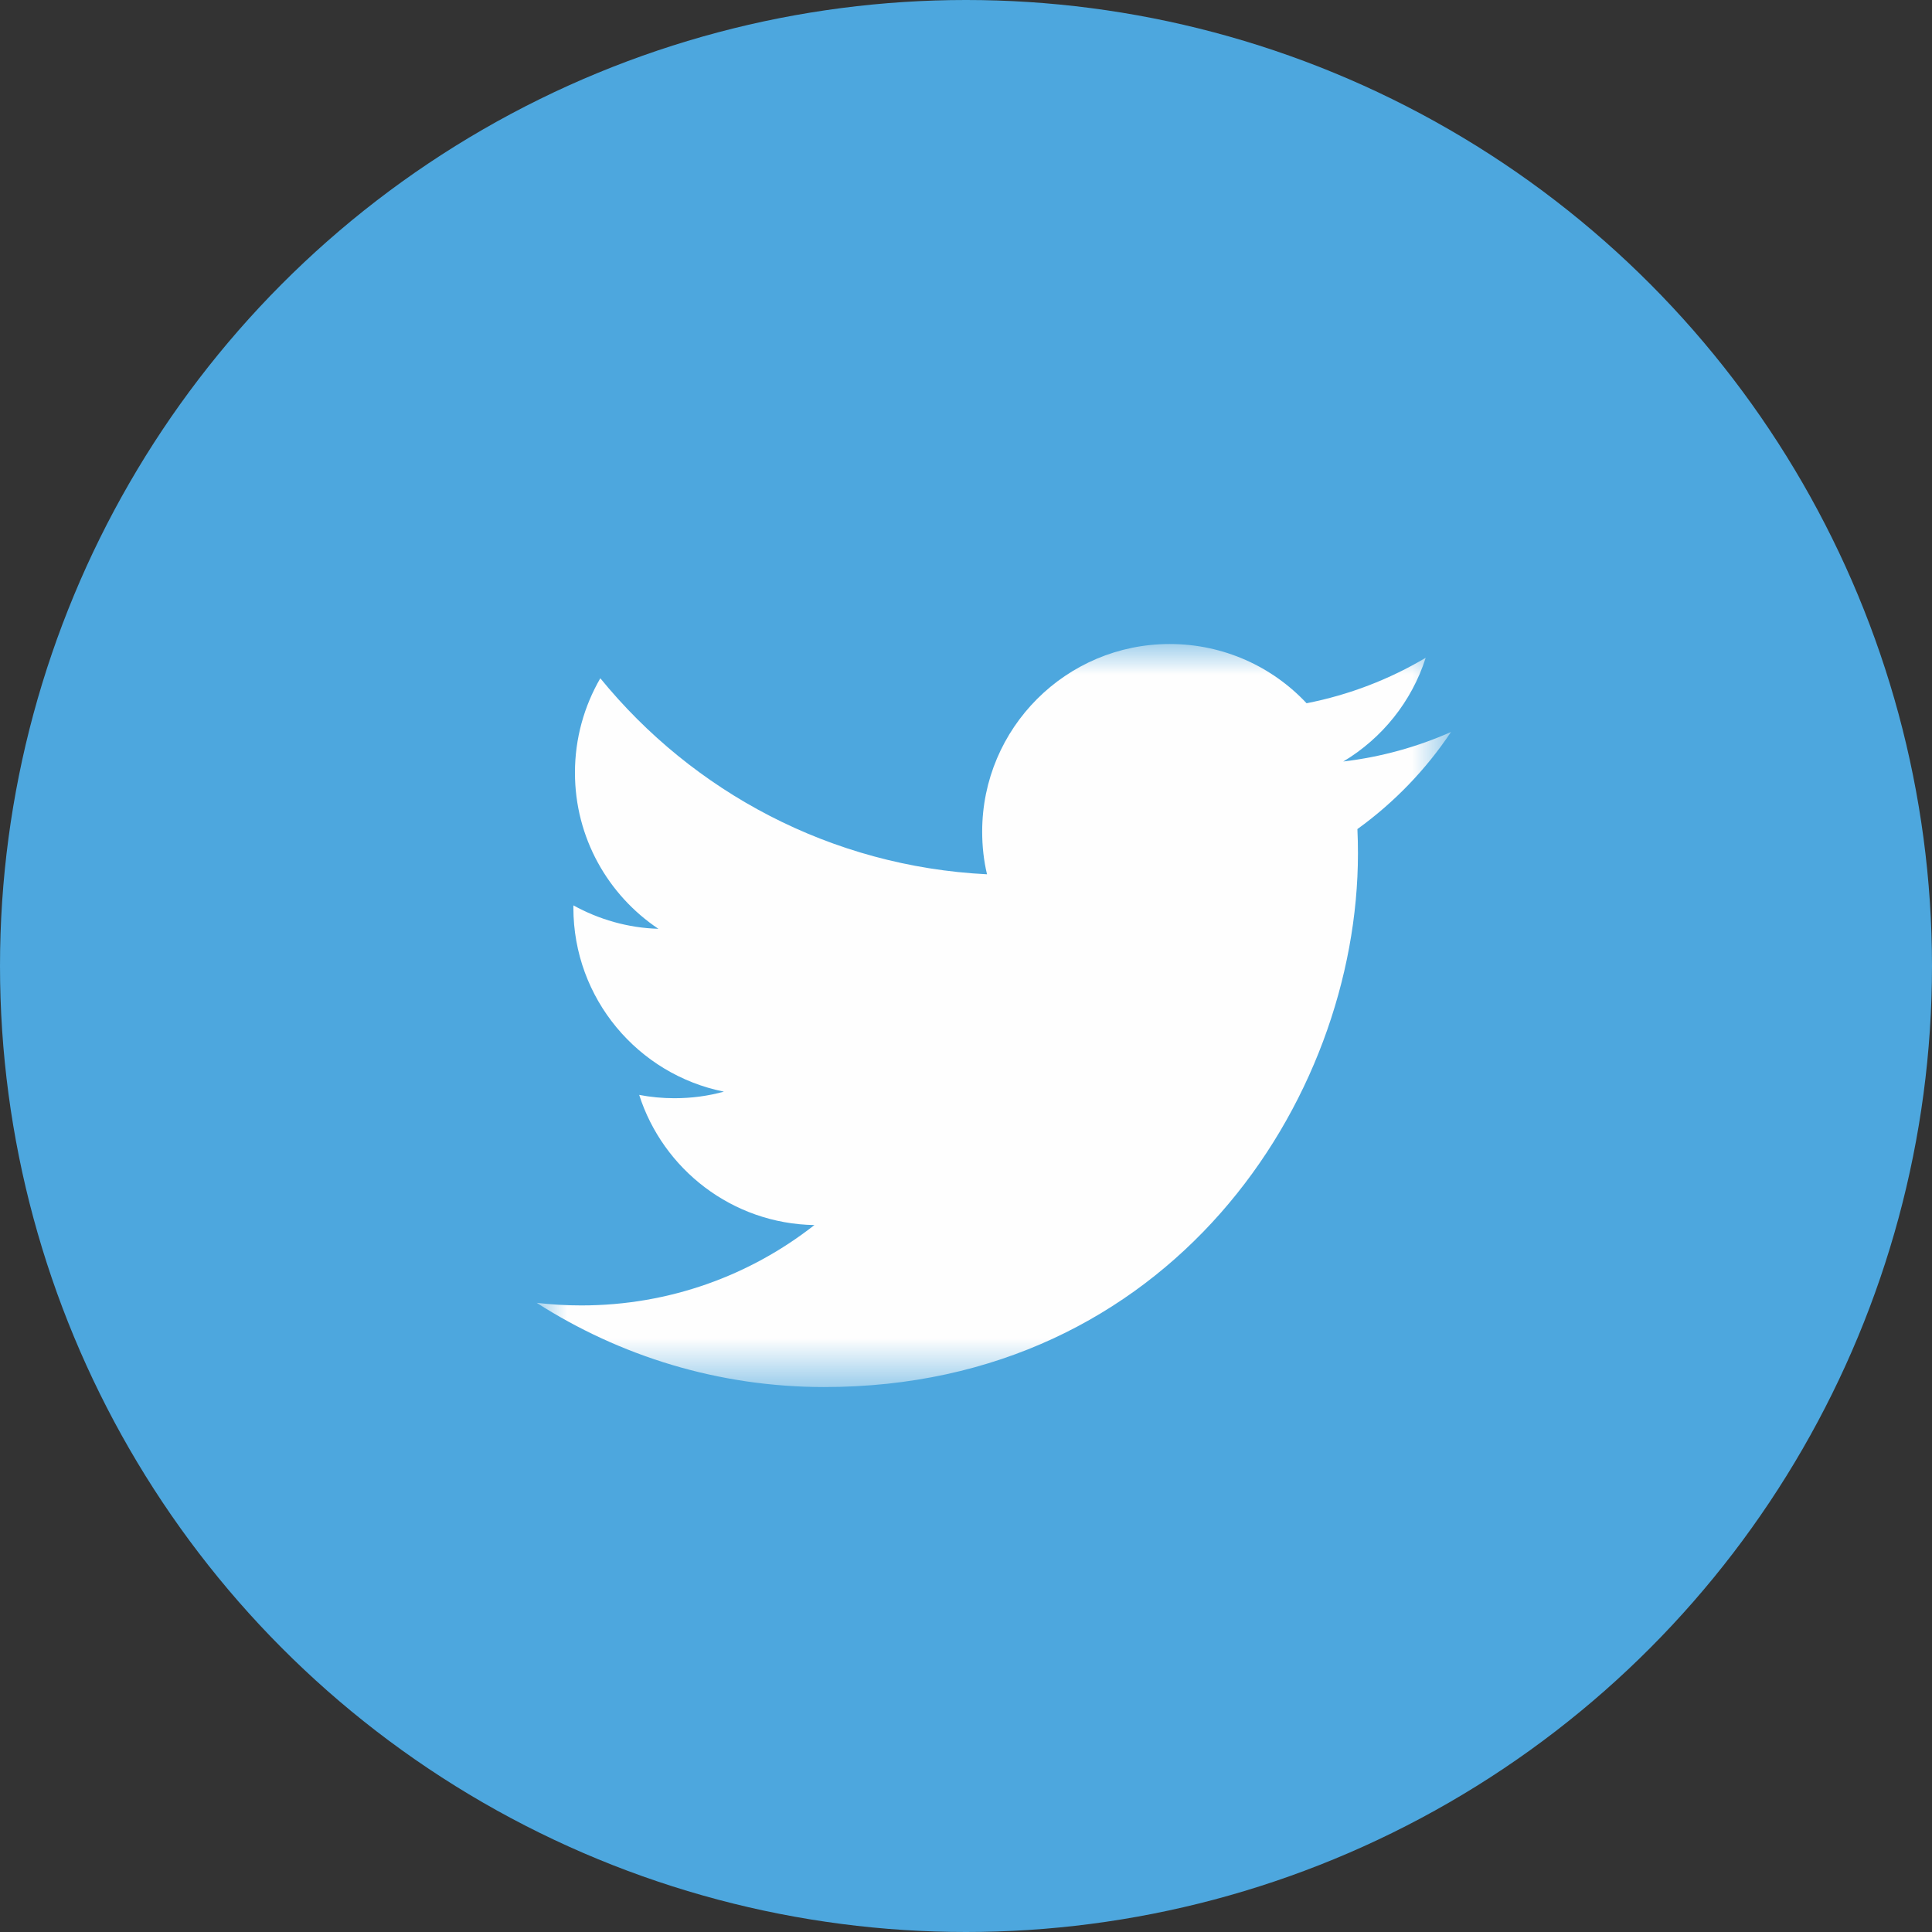
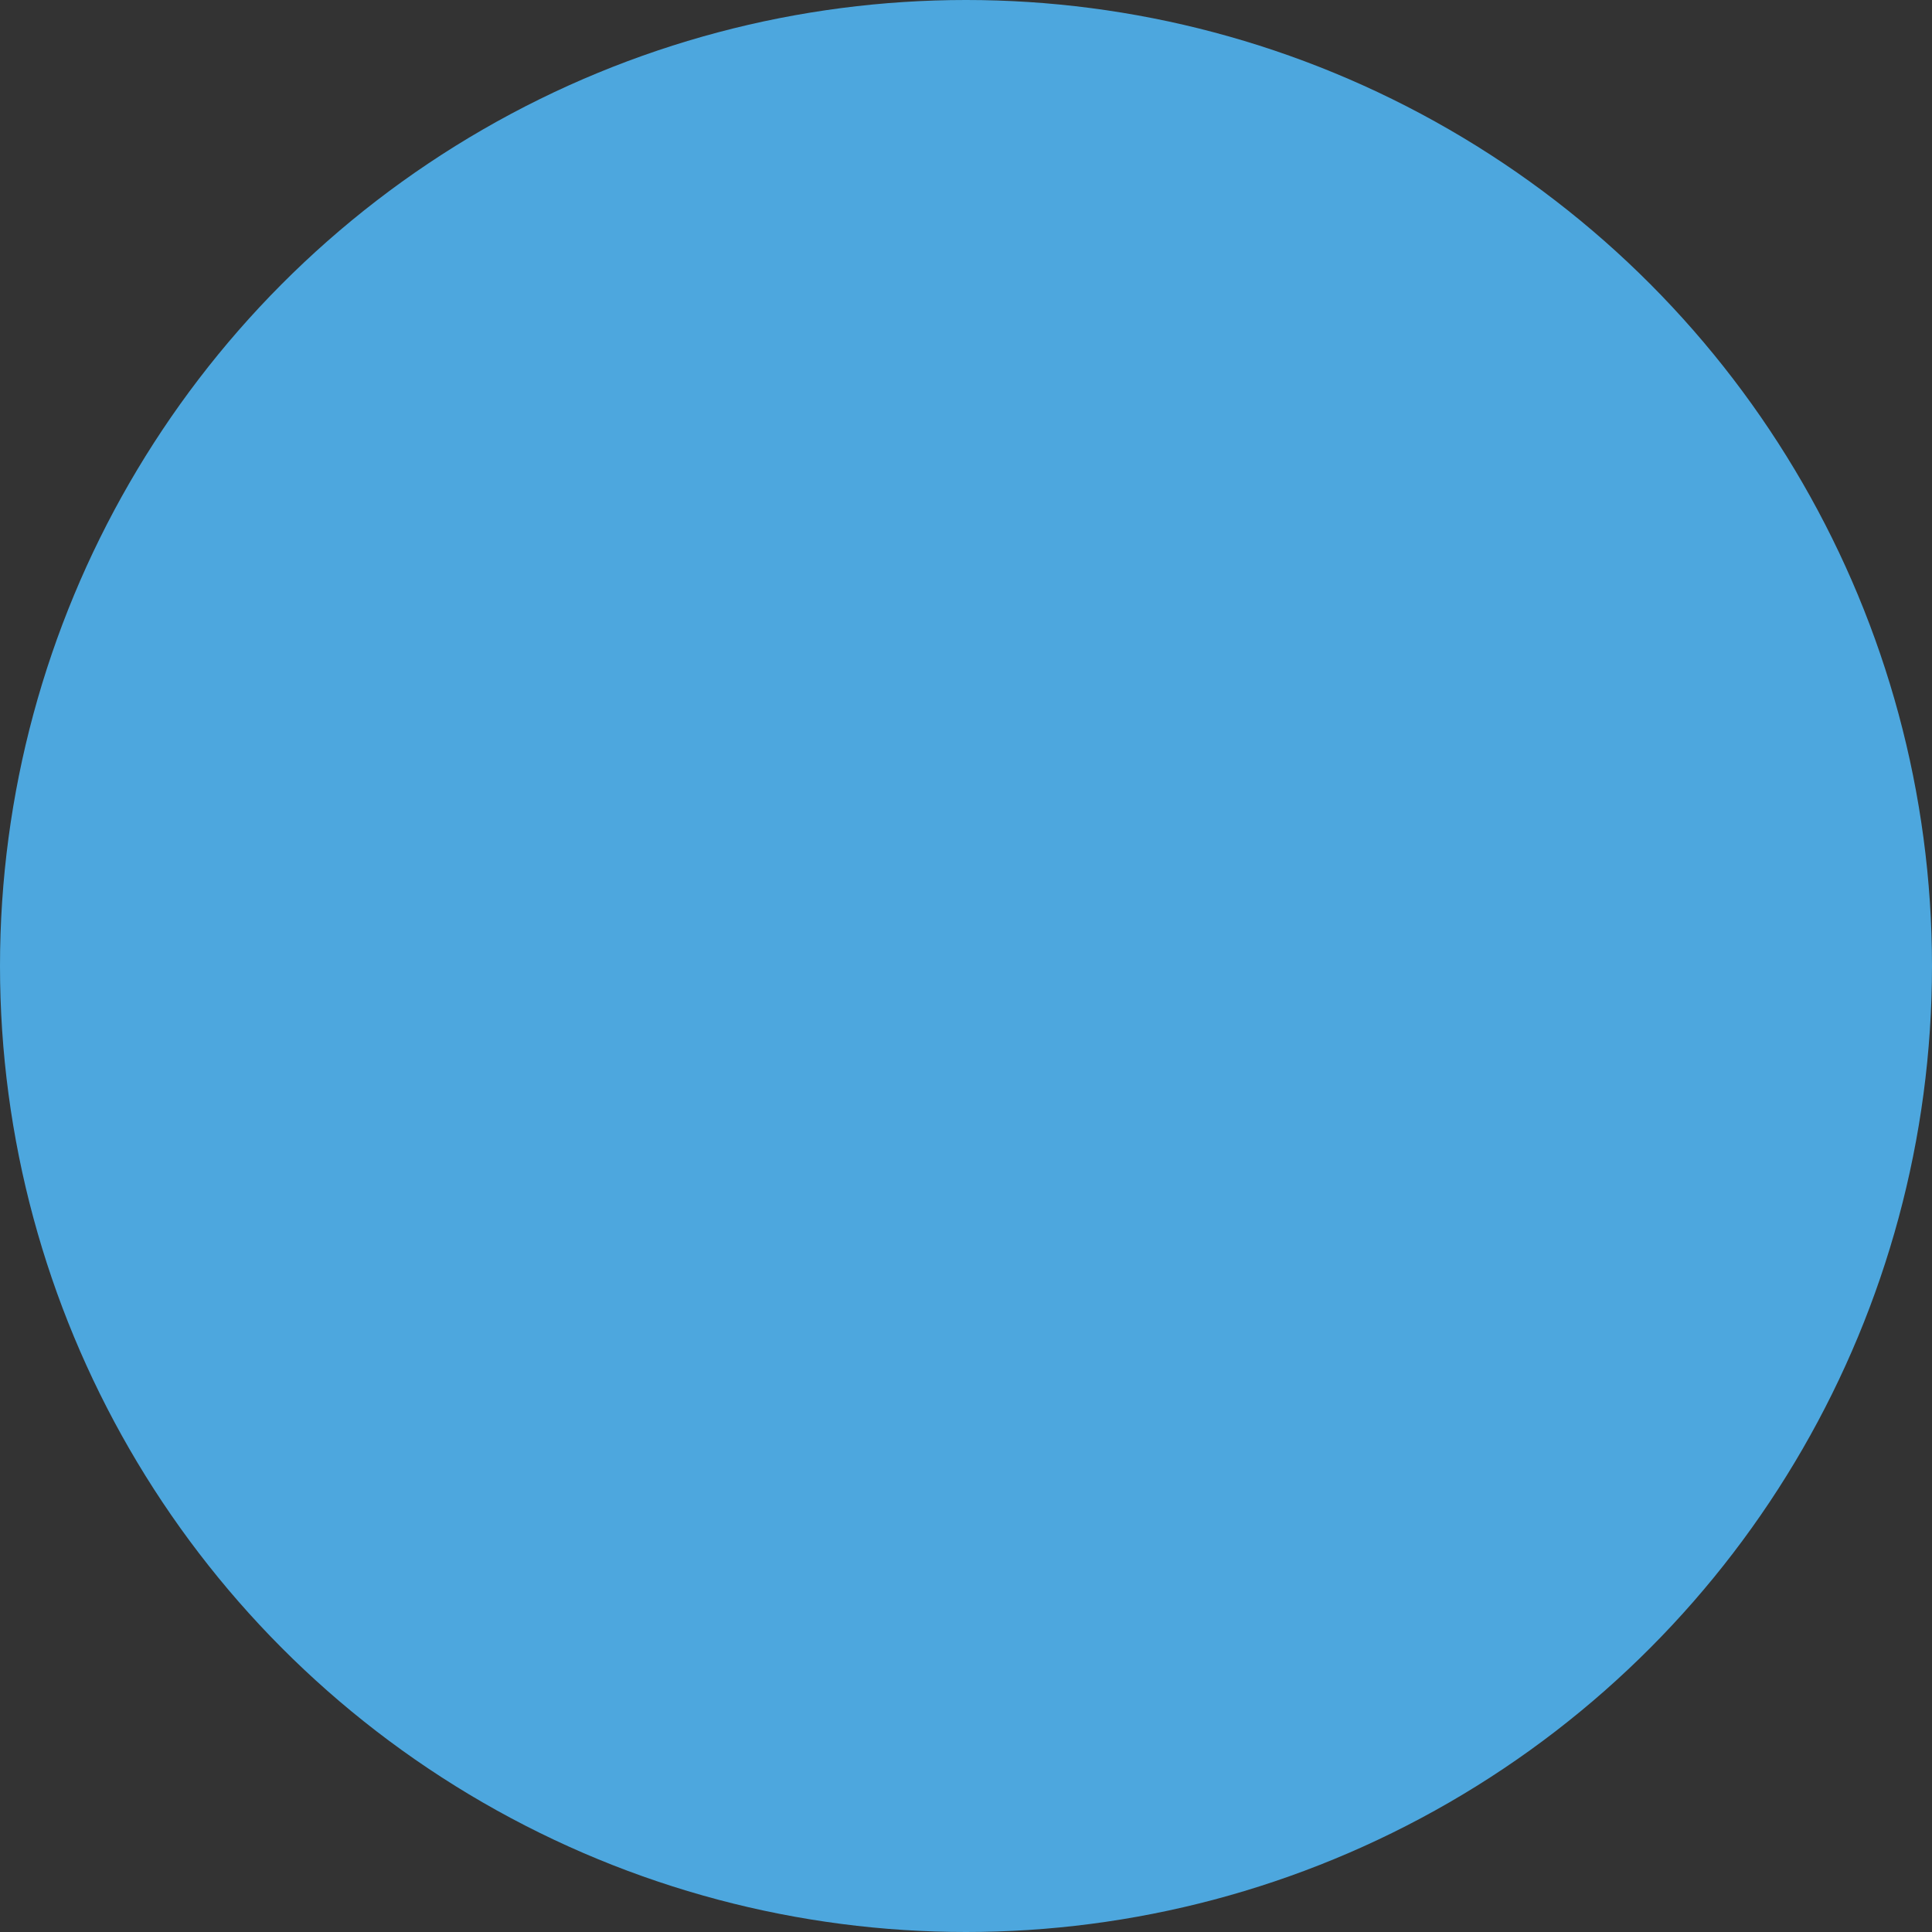
<svg xmlns="http://www.w3.org/2000/svg" xmlns:xlink="http://www.w3.org/1999/xlink" width="32px" height="32px" viewBox="0 0 32 32" version="1.1">
  <rect x="0" y="0" width="32" height="32" fill="#333333" stroke="none" />
  <title>Twitter</title>
  <desc>Created with Sketch.</desc>
  <defs>
-     <polygon id="path-1" points="8.88888889e-05 0 15.144 0 15.144 12.307 8.88888889e-05 12.307" />
-   </defs>
+     </defs>
  <g id="Symbols" stroke="none" stroke-width="1" fill="none" fill-rule="evenodd">
    <g id="Footer-1600" transform="translate(-110, -197)">
      <g id="Group-7">
        <g transform="translate(70, 197)">
          <g id="Twitter" transform="translate(40, 0)">
            <circle id="Oval" fill="#4DA7DE" cx="16" cy="16" r="16" />
            <g id="Page-1" transform="translate(8.889, 10.667)">
              <mask id="mask-2" fill="white">
                <use xlink:href="#path-1" />
              </mask>
              <g id="Clip-2" />
-               <path d="M15.144,1.457 C14.588,1.704 13.988,1.871 13.36,1.946 C14.002,1.562 14.494,0.953 14.725,0.228 C14.125,0.584 13.461,0.842 12.752,0.981 C12.187,0.377 11.379,0 10.485,0 C8.77,0 7.379,1.391 7.379,3.107 C7.379,3.35 7.405,3.587 7.459,3.814 C4.877,3.685 2.588,2.449 1.054,0.567 C0.787,1.029 0.634,1.562 0.634,2.131 C0.634,3.208 1.182,4.159 2.016,4.717 C1.507,4.702 1.028,4.56 0.608,4.329 L0.608,4.367 C0.608,5.873 1.679,7.129 3.101,7.414 C2.84,7.486 2.566,7.523 2.282,7.523 C2.082,7.523 1.887,7.504 1.698,7.468 C2.093,8.702 3.24,9.601 4.6,9.624 C3.537,10.458 2.197,10.955 0.741,10.955 C0.491,10.955 0.243,10.941 8.88888889e-05,10.912 C1.375,11.792 3.008,12.307 4.763,12.307 C10.478,12.307 13.603,7.574 13.603,3.468 C13.603,3.333 13.6,3.198 13.594,3.065 C14.201,2.627 14.729,2.08 15.144,1.457" id="Fill-1" fill="#FEFEFE" mask="url(#mask-2)" />
            </g>
          </g>
        </g>
      </g>
    </g>
  </g>
</svg>